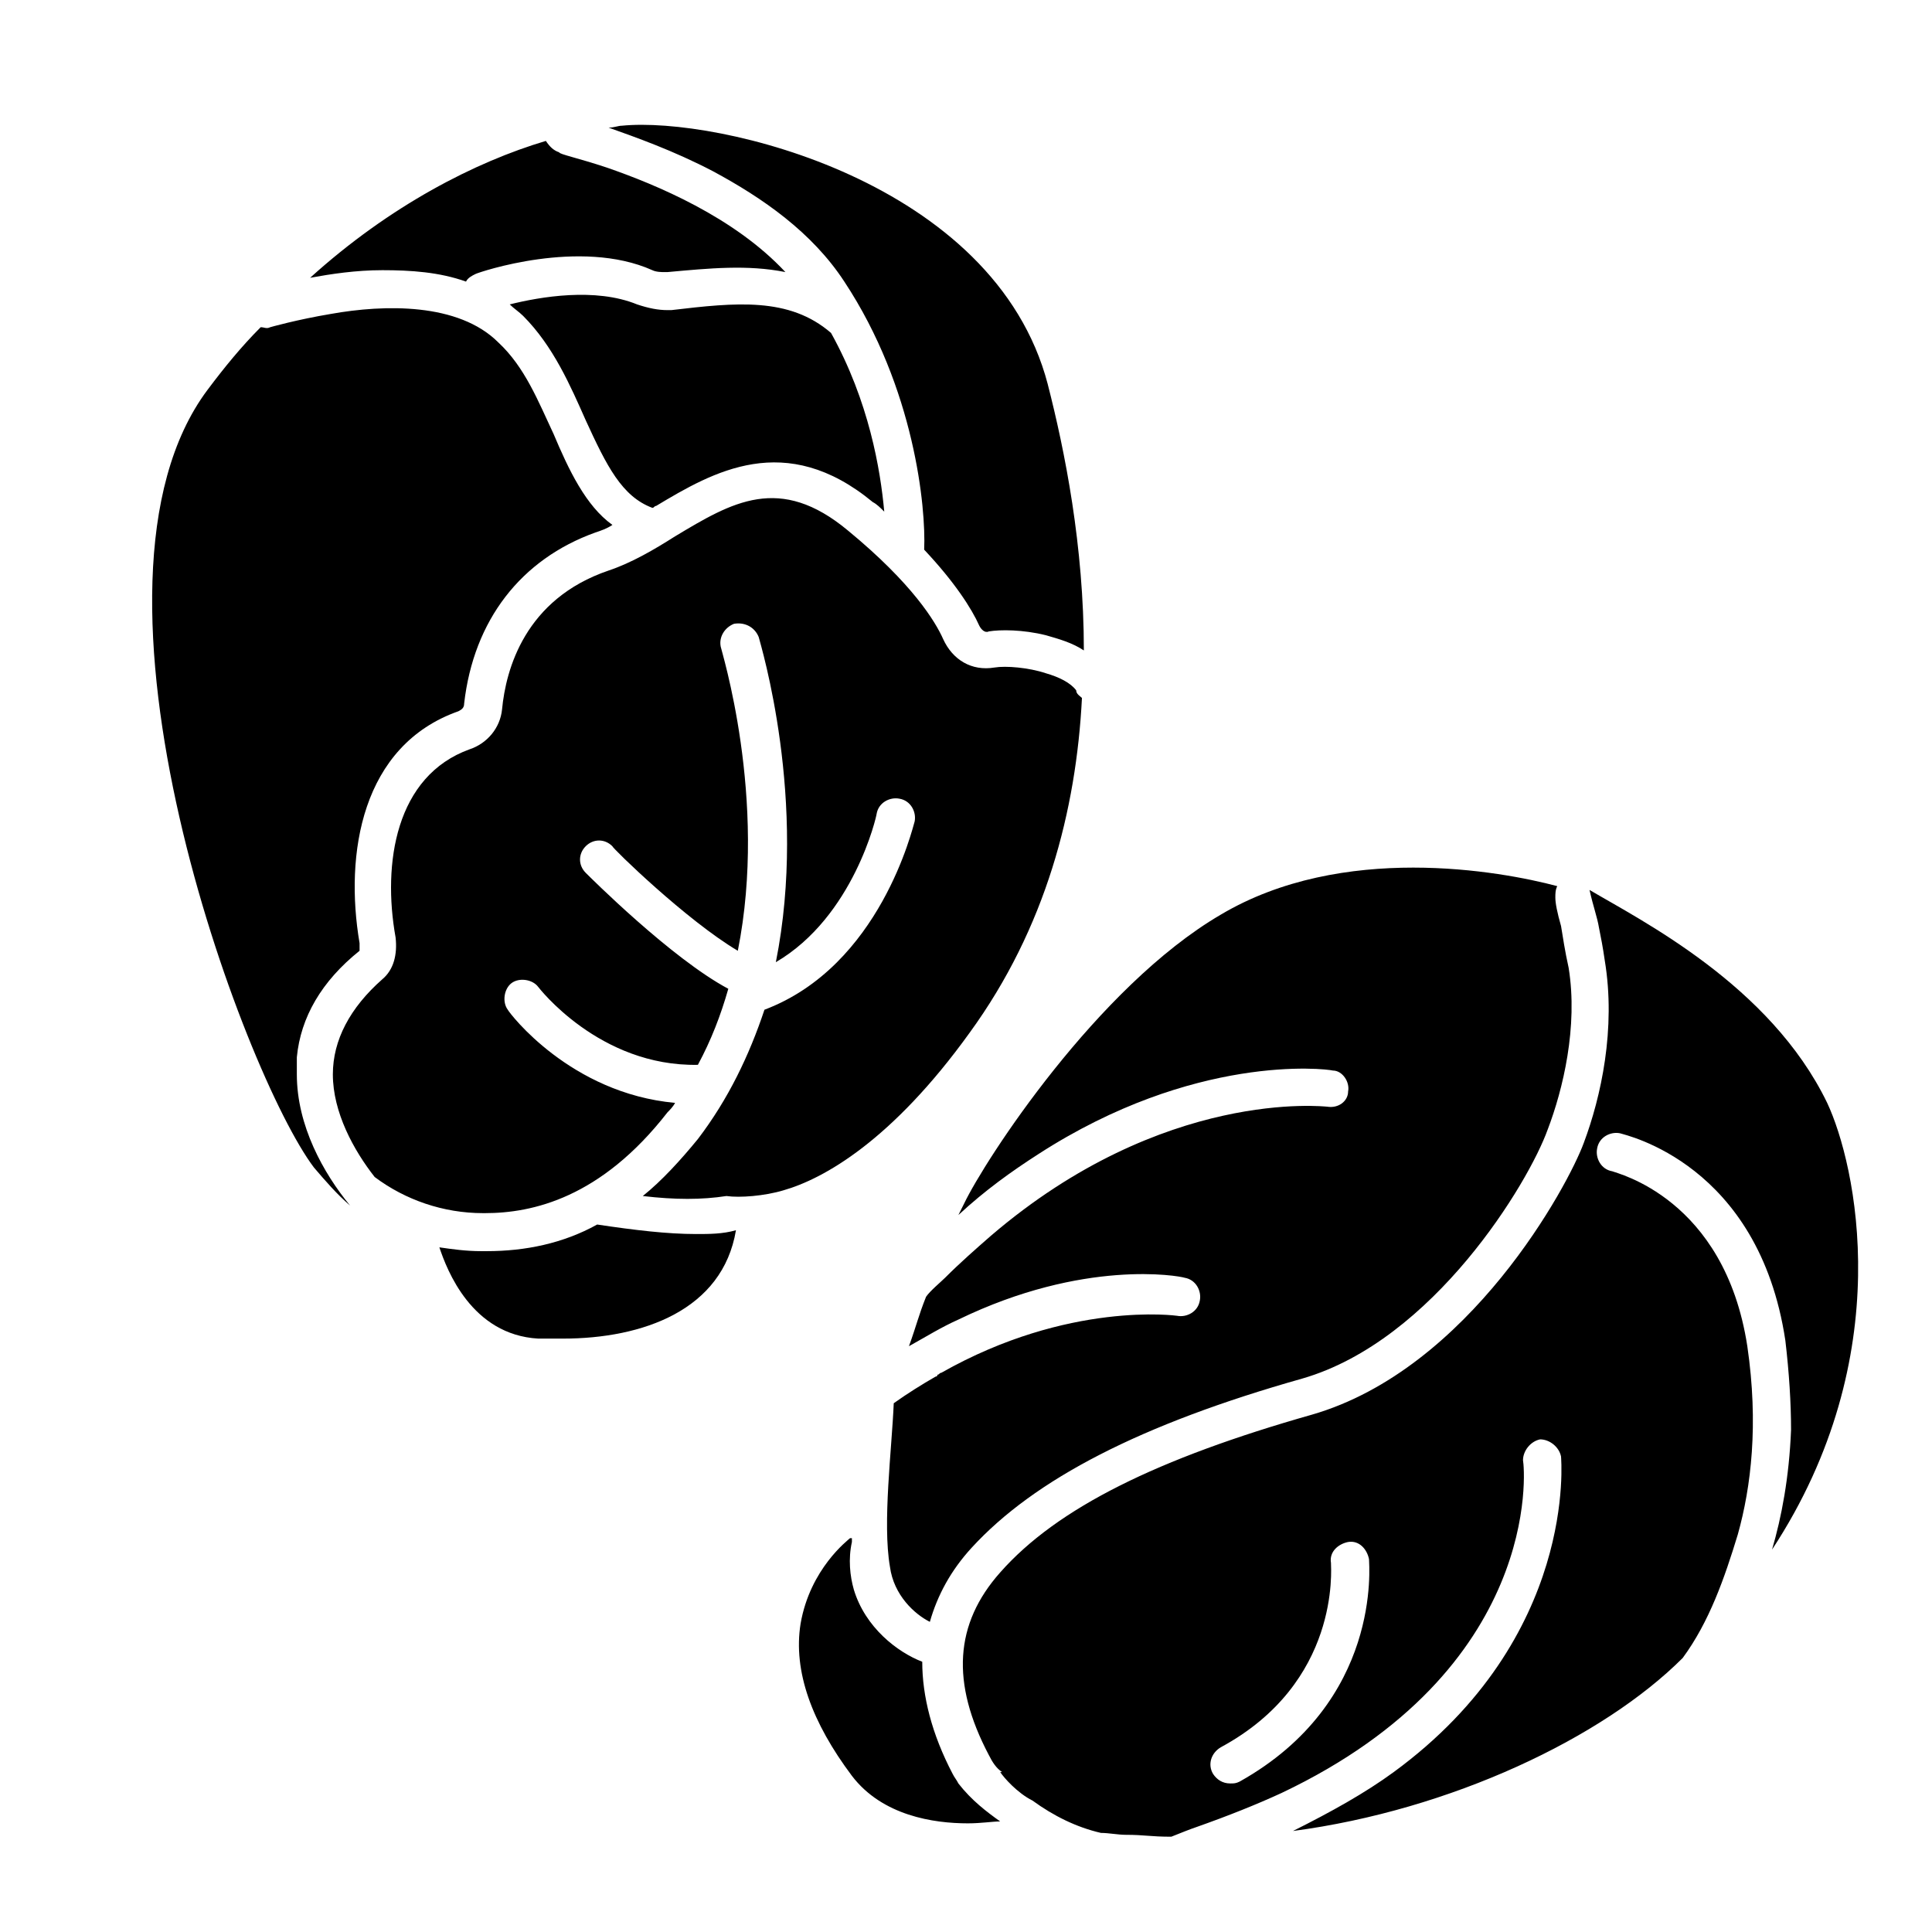
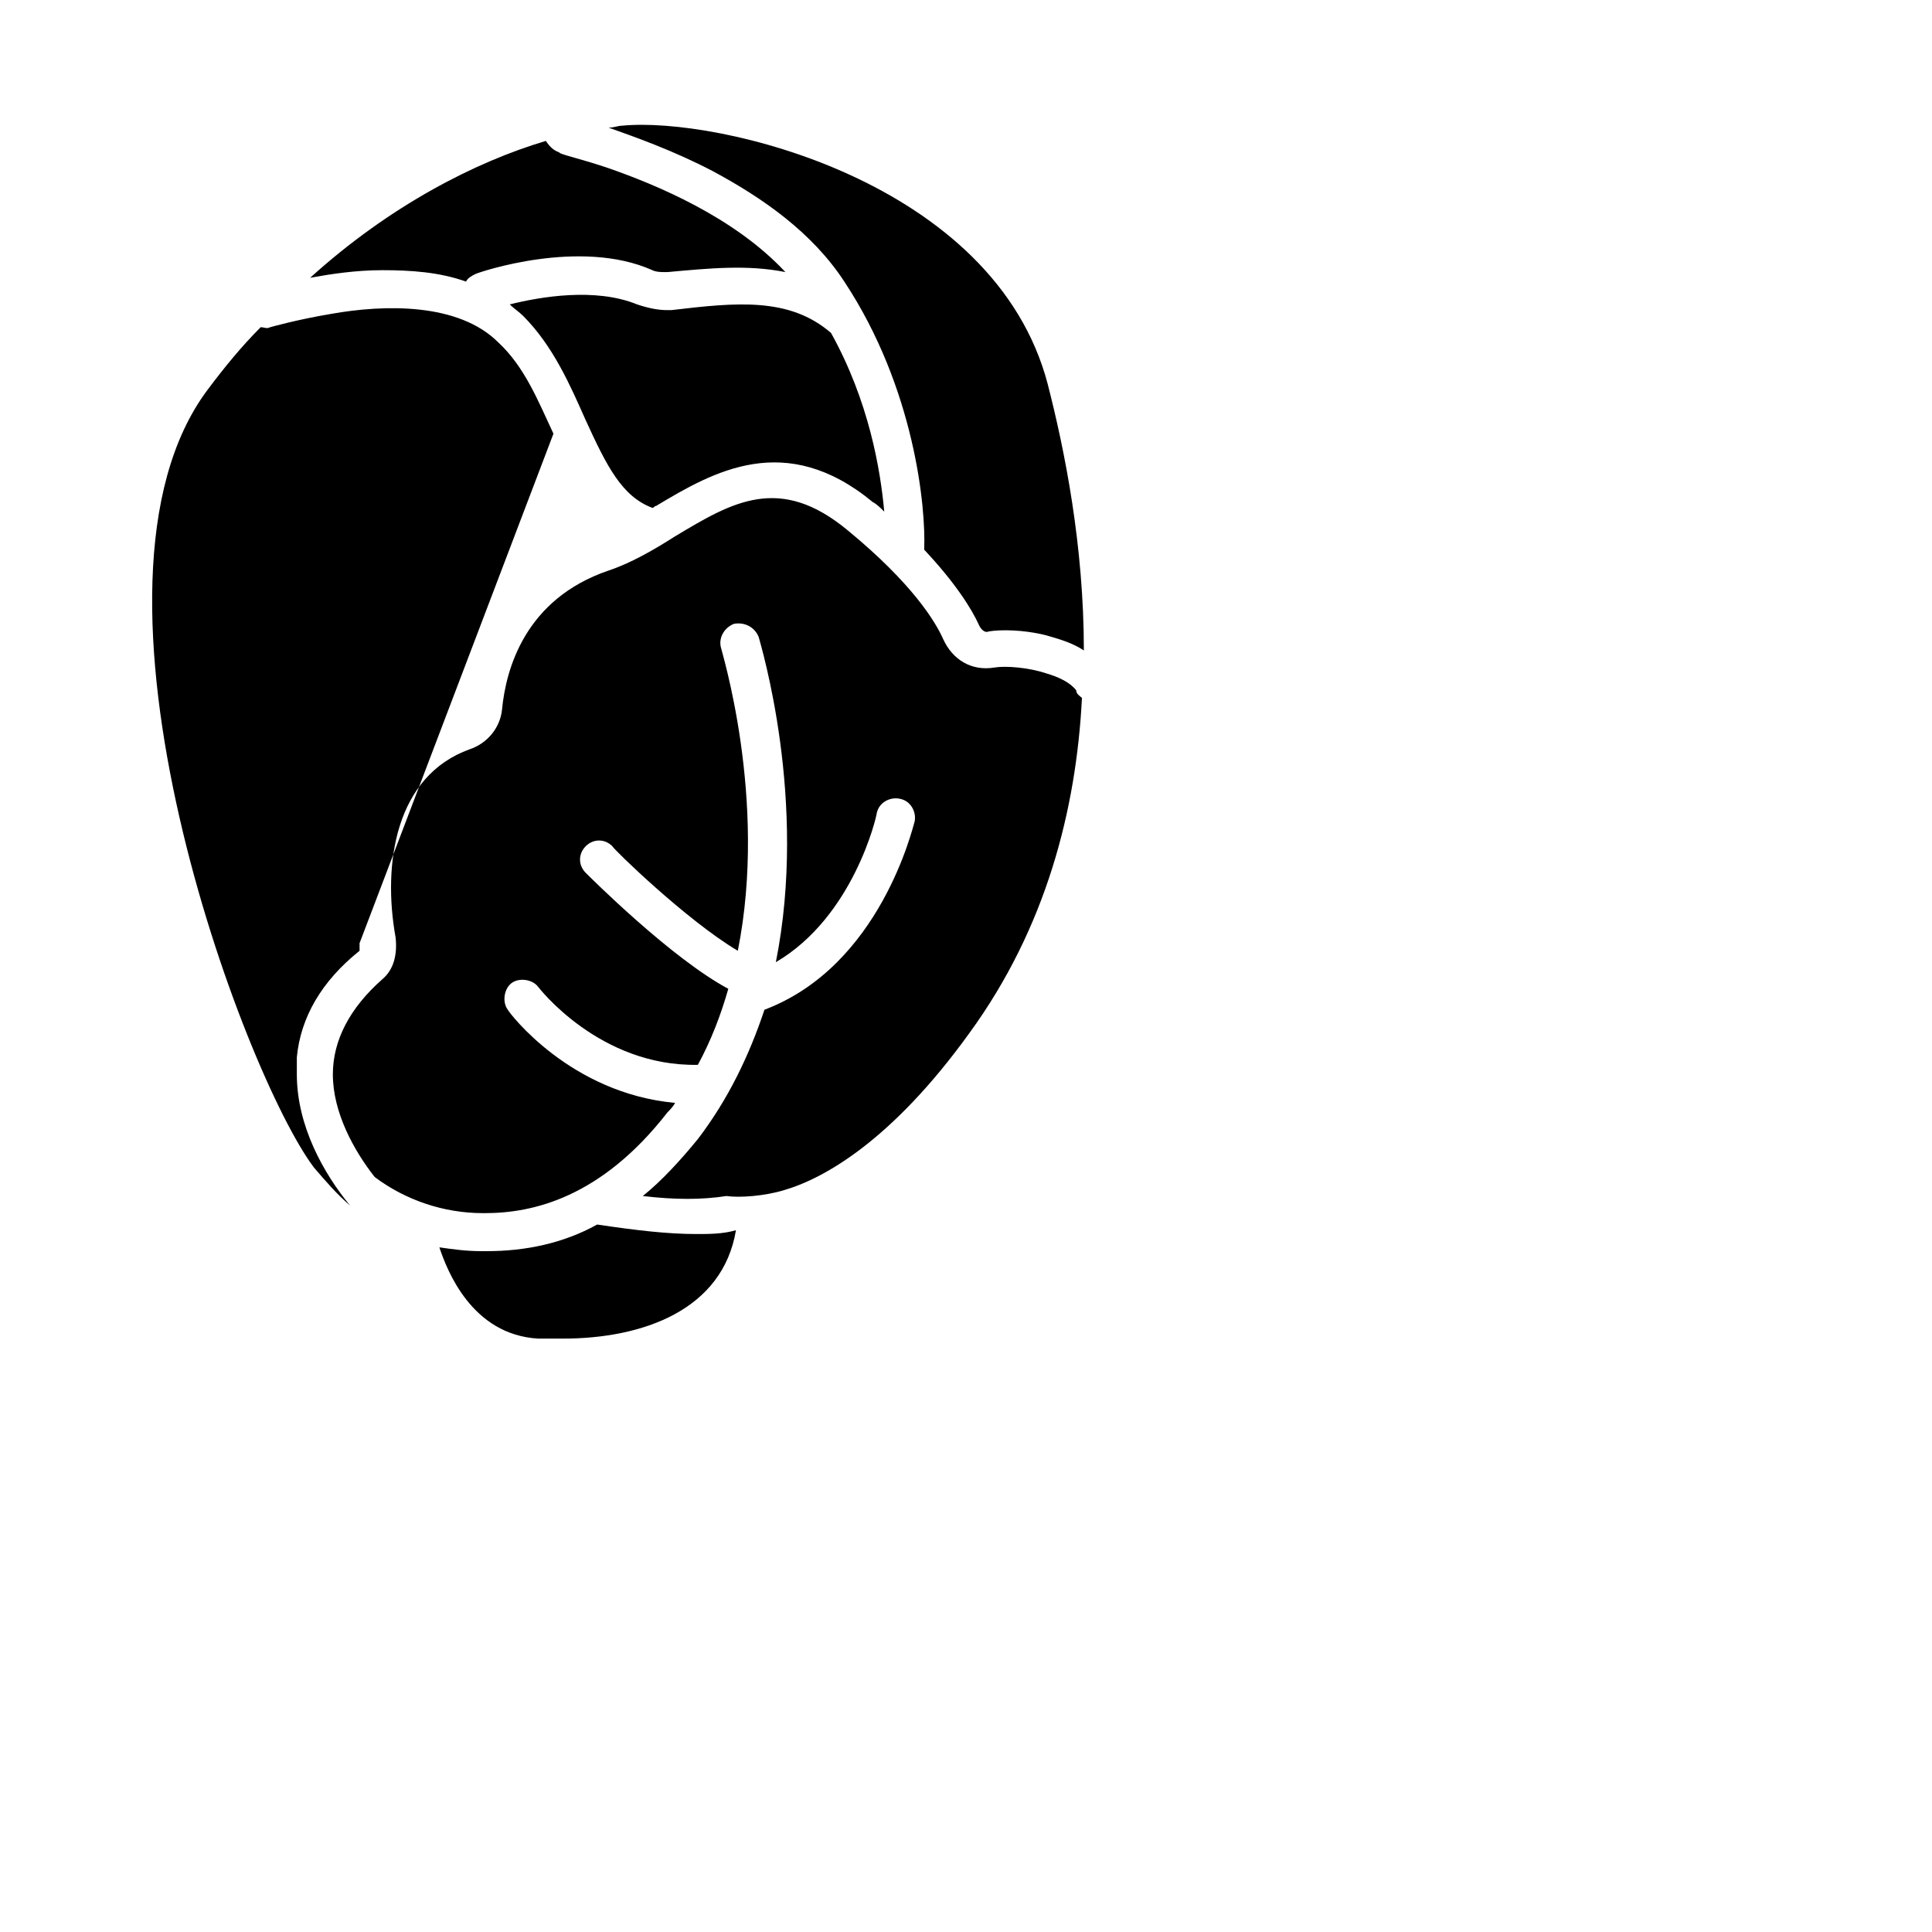
<svg xmlns="http://www.w3.org/2000/svg" fill="#000000" width="800px" height="800px" version="1.1" viewBox="144 144 512 512">
  <g>
-     <path d="m364.23 232.23c10.078 18.137 13.098 36.273 14.105 47.359-1.008-1.008-2.016-2.016-3.023-2.519-23.176-19.145-42.32-8.062-57.434 1.008-0.504 0-0.504 0.504-1.008 0.504-8.062-3.023-12.09-11.082-17.633-23.176-4.031-9.07-8.566-19.648-16.625-27.711-1.008-1.008-2.519-2.016-3.527-3.023 8.062-2.016 22.672-4.535 33.754 0 3.023 1.008 5.543 1.512 8.062 1.512h1.008c17.133-2.016 31.238-3.527 42.32 6.047zm57.438 13.602c-14.109-53.906-87.664-71.035-112.86-68.516-1.008 0-2.016 0.504-3.527 0.504 7.055 2.519 17.129 6.047 27.711 11.586 13.098 7.055 26.199 16.121 34.762 29.223 18.641 28.215 21.664 59.953 21.16 71.039 8.062 8.566 12.594 15.617 14.609 20.152 0.504 1.008 1.512 2.016 2.519 1.512 3.023-0.504 9.07-0.504 15.113 1.008 3.527 1.008 7.055 2.016 10.078 4.031 0-27.715-5.039-52.906-9.57-70.539zm-116.89-57.434c-7.559-2.519-12.594-3.527-12.594-4.031-1.512-0.504-2.519-1.512-3.527-3.023-18.641 5.543-41.312 17.129-62.473 36.273 5.543-1.008 12.09-2.016 19.145-2.016 7.559 0 15.113 0.504 22.168 3.023 0.504-1.008 1.512-1.512 2.519-2.016s27.711-9.574 46.855-1.008c1.008 0.504 2.519 0.504 3.023 0.504h1.008c11.082-1.008 21.16-2.016 31.234 0-13.602-14.609-34.258-23.172-47.359-27.707zm125.95 140.56c-1.512 29.727-9.574 60.961-29.727 88.672-20.656 28.719-38.793 38.793-49.375 41.816-5.039 1.512-11.586 2.016-15.113 1.512-6.551 1.008-13.602 1.008-22.168 0 5.039-4.031 10.078-9.574 14.609-15.113 8.062-10.578 13.602-22.168 17.633-34.258 30.73-11.586 39.297-48.367 39.801-49.879 0.504-2.519-1.008-5.543-4.031-6.047-2.519-0.504-5.543 1.008-6.047 4.031 0 0.504-6.047 27.207-26.703 39.297 8.566-42.824-4.031-84.137-4.535-86.152-1.008-2.519-3.527-4.031-6.551-3.527-2.519 1.008-4.031 3.527-3.527 6.047 0 0.504 12.594 40.305 4.535 80.609-13.602-8.062-33.25-27.207-33.25-27.711-2.016-2.016-5.039-2.016-7.055 0-2.016 2.016-2.016 5.039 0 7.055 1.008 1.008 22.672 22.672 37.785 30.73-2.016 7.055-4.535 13.602-8.062 20.152-26.199 0.504-42.32-20.656-42.32-20.656-1.512-2.016-5.039-2.519-7.055-1.008s-2.519 5.039-1.008 7.055c0.504 1.008 16.625 22.168 44.336 24.688-0.504 1.008-1.512 2.016-2.016 2.519-17.633 22.672-35.77 26.703-48.367 26.703h-0.504c-10.578 0-20.656-3.527-28.719-9.574-5.543-7.055-11.082-17.129-11.082-27.207 0-9.07 4.535-17.633 13.098-25.191 3.023-2.519 4.031-6.551 3.527-11.082-3.527-19.648 0-42.824 19.648-49.879 4.535-1.512 8.062-5.543 8.566-10.578 1.008-10.578 6.047-29.223 28.215-36.777 6.047-2.016 12.09-5.543 17.633-9.07 15.113-9.07 27.711-16.625 45.848-1.512 17.129 14.105 23.176 24.184 25.191 28.719 2.519 5.543 7.559 8.566 13.602 7.559 3.023-0.504 9.07 0 13.602 1.512 3.527 1.008 6.551 2.519 8.062 4.535 0.012 1.004 1.02 1.508 1.523 2.012zm-140.06-70.027c-4.031-8.566-7.559-17.633-14.609-24.184-10.578-10.578-30.23-10.078-44.336-7.559-9.07 1.512-16.121 3.527-16.121 3.527-1.008 0.504-1.512 0-2.519 0-5.039 5.039-9.574 10.578-14.105 16.625-38.793 51.891 9.574 181.37 28.215 206.06 3.023 3.527 6.047 7.055 9.574 10.078-7.055-8.566-14.105-21.16-14.105-34.762v-4.535c1.008-10.578 6.551-20.152 16.625-28.215v-2.016c-4.031-23.68 0.504-52.395 26.199-61.465 1.008-0.504 1.512-1.008 1.512-2.016 2.519-22.168 15.113-38.289 34.762-45.344 1.512-0.504 3.023-1.008 4.535-2.016-7.059-5.035-11.594-14.609-15.625-24.18zm37.785 212.1c-7.559 0-16.121-1.008-26.199-2.519-9.07 5.039-19.145 7.055-29.223 7.055h-0.504-1.008c-4.031 0-7.559-0.504-11.082-1.008 2.016 6.047 8.566 23.176 26.199 24.184h6.551c21.16 0 42.32-7.559 45.848-28.719-3.527 1.008-7.055 1.008-10.582 1.008z" />
-     <path d="m554.16 443.32c-5.039 14.105-30.23 55.922-64.992 66-42.824 12.09-71.039 26.703-87.664 44.84-5.543 6.047-9.07 12.594-11.082 19.648-4.031-2.016-9.574-7.055-10.578-14.609-2.016-11.586 0.504-31.234 1.008-43.328 3.527-2.519 7.559-5.039 11.082-7.055 0 0 0.504 0 0.504-0.504 0.504 0 0.504-0.504 1.008-0.504 33.754-19.145 62.473-15.113 62.473-15.113 2.519 0.504 5.543-1.008 6.047-4.031 0.504-2.519-1.008-5.543-4.031-6.047-1.512-0.504-26.703-5.039-59.953 11.082-4.535 2.019-8.566 4.539-13.102 7.059 2.016-5.543 2.519-8.062 4.535-13.098 1.008-1.512 4.031-4.031 5.039-5.039 4.031-4.031 8.062-7.559 12.09-11.082 45.848-39.297 88.672-34.258 89.176-34.258 3.023 0.504 5.543-1.512 5.543-4.031 0.504-2.519-1.512-5.543-4.031-5.543-2.016-0.504-36.777-4.535-78.09 22.168-7.055 4.535-14.105 9.574-21.16 16.121 0.504-1.008 1.008-2.016 1.512-3.023 5.543-11.586 35.266-57.434 68.016-76.578 32.242-19.145 74.059-11.586 89.176-7.559-0.504 1.008-0.504 2.016-0.504 3.023 0 1.512 0.504 4.031 1.512 7.559 0.504 3.023 1.008 6.551 2.016 11.082 2.516 15.617-1.516 32.242-5.547 42.82zm59.449 111.34c2.519-8.566 4.535-19.145 5.039-31.738 0-7.055-0.504-15.113-1.512-23.68-7.055-46.855-42.32-54.41-43.832-54.914-2.519-0.504-5.543 1.008-6.047 4.031-0.504 2.519 1.008 5.543 4.031 6.047 1.008 0.504 29.727 7.055 35.77 46.352 3.023 20.656 1.008 37.281-2.519 49.879-3.527 11.586-7.559 23.176-14.609 32.746-21.16 21.16-61.465 40.305-103.28 45.848 10.078-5.039 19.145-10.078 26.703-15.617 48.871-35.77 44.336-83.129 44.336-83.633-0.504-2.519-3.023-4.535-5.543-4.535-2.519 0.504-4.535 3.023-4.535 5.543 0.504 2.519 5.039 55.418-63.984 88.168-6.551 3.023-14.105 6.047-22.672 9.07-1.512 0.504-4.031 1.512-6.551 2.519-5.543 0-7.055-0.504-12.09-0.504-2.016 0-4.535-0.504-6.551-0.504-6.551-1.512-12.594-4.535-18.137-8.566-4.031-2.016-7.559-6.047-8.566-7.559h0.504c-1.512-1.008-2.519-2.519-3.527-4.535-10.078-19.145-9.07-34.762 3.023-48.367 15.113-17.129 41.816-30.23 82.625-41.816 41.816-12.09 68.016-60.961 72.043-72.043 4.535-12.09 8.566-30.23 5.543-48.367-0.504-3.527-1.008-6.047-1.512-8.566-0.504-3.023-1.512-5.543-2.519-10.078 13.602 8.062 47.863 25.191 62.977 56.426 7.562 16.121 19.148 67.008-14.605 118.39zm-106.81 2.519c-0.504-2.519-2.519-5.039-5.543-4.535-2.519 0.504-5.039 2.519-4.535 5.543 0 1.512 2.519 31.738-29.223 48.871-2.519 1.512-3.527 4.535-2.016 7.055 1.008 1.512 2.519 2.519 4.535 2.519 1.008 0 1.512 0 2.519-0.504 37.789-21.164 34.262-57.438 34.262-58.949zm-108.82 59.449c-0.504-1.008-1.008-1.512-1.512-2.519-5.543-10.578-8.062-20.656-8.062-29.727-6.551-2.519-15.113-9.07-18.137-19.145-1.008-3.527-1.512-8.062-0.504-12.594v-1.008h-0.504c-0.504 0.504-10.578 8.062-13.098 22.672-2.016 12.594 3.023 26.199 13.602 40.305 8.062 10.578 21.664 12.594 30.73 12.594 3.527 0 6.551-0.504 8.566-0.504-3.527-2.516-7.555-5.539-11.082-10.074z" />
+     <path d="m364.23 232.23c10.078 18.137 13.098 36.273 14.105 47.359-1.008-1.008-2.016-2.016-3.023-2.519-23.176-19.145-42.32-8.062-57.434 1.008-0.504 0-0.504 0.504-1.008 0.504-8.062-3.023-12.09-11.082-17.633-23.176-4.031-9.07-8.566-19.648-16.625-27.711-1.008-1.008-2.519-2.016-3.527-3.023 8.062-2.016 22.672-4.535 33.754 0 3.023 1.008 5.543 1.512 8.062 1.512h1.008c17.133-2.016 31.238-3.527 42.32 6.047zm57.438 13.602c-14.109-53.906-87.664-71.035-112.86-68.516-1.008 0-2.016 0.504-3.527 0.504 7.055 2.519 17.129 6.047 27.711 11.586 13.098 7.055 26.199 16.121 34.762 29.223 18.641 28.215 21.664 59.953 21.16 71.039 8.062 8.566 12.594 15.617 14.609 20.152 0.504 1.008 1.512 2.016 2.519 1.512 3.023-0.504 9.07-0.504 15.113 1.008 3.527 1.008 7.055 2.016 10.078 4.031 0-27.715-5.039-52.906-9.57-70.539zm-116.89-57.434c-7.559-2.519-12.594-3.527-12.594-4.031-1.512-0.504-2.519-1.512-3.527-3.023-18.641 5.543-41.312 17.129-62.473 36.273 5.543-1.008 12.09-2.016 19.145-2.016 7.559 0 15.113 0.504 22.168 3.023 0.504-1.008 1.512-1.512 2.519-2.016s27.711-9.574 46.855-1.008c1.008 0.504 2.519 0.504 3.023 0.504h1.008c11.082-1.008 21.16-2.016 31.234 0-13.602-14.609-34.258-23.172-47.359-27.707zm125.95 140.56c-1.512 29.727-9.574 60.961-29.727 88.672-20.656 28.719-38.793 38.793-49.375 41.816-5.039 1.512-11.586 2.016-15.113 1.512-6.551 1.008-13.602 1.008-22.168 0 5.039-4.031 10.078-9.574 14.609-15.113 8.062-10.578 13.602-22.168 17.633-34.258 30.73-11.586 39.297-48.367 39.801-49.879 0.504-2.519-1.008-5.543-4.031-6.047-2.519-0.504-5.543 1.008-6.047 4.031 0 0.504-6.047 27.207-26.703 39.297 8.566-42.824-4.031-84.137-4.535-86.152-1.008-2.519-3.527-4.031-6.551-3.527-2.519 1.008-4.031 3.527-3.527 6.047 0 0.504 12.594 40.305 4.535 80.609-13.602-8.062-33.25-27.207-33.25-27.711-2.016-2.016-5.039-2.016-7.055 0-2.016 2.016-2.016 5.039 0 7.055 1.008 1.008 22.672 22.672 37.785 30.73-2.016 7.055-4.535 13.602-8.062 20.152-26.199 0.504-42.32-20.656-42.32-20.656-1.512-2.016-5.039-2.519-7.055-1.008s-2.519 5.039-1.008 7.055c0.504 1.008 16.625 22.168 44.336 24.688-0.504 1.008-1.512 2.016-2.016 2.519-17.633 22.672-35.77 26.703-48.367 26.703h-0.504c-10.578 0-20.656-3.527-28.719-9.574-5.543-7.055-11.082-17.129-11.082-27.207 0-9.07 4.535-17.633 13.098-25.191 3.023-2.519 4.031-6.551 3.527-11.082-3.527-19.648 0-42.824 19.648-49.879 4.535-1.512 8.062-5.543 8.566-10.578 1.008-10.578 6.047-29.223 28.215-36.777 6.047-2.016 12.09-5.543 17.633-9.07 15.113-9.07 27.711-16.625 45.848-1.512 17.129 14.105 23.176 24.184 25.191 28.719 2.519 5.543 7.559 8.566 13.602 7.559 3.023-0.504 9.07 0 13.602 1.512 3.527 1.008 6.551 2.519 8.062 4.535 0.012 1.004 1.02 1.508 1.523 2.012zm-140.06-70.027c-4.031-8.566-7.559-17.633-14.609-24.184-10.578-10.578-30.23-10.078-44.336-7.559-9.07 1.512-16.121 3.527-16.121 3.527-1.008 0.504-1.512 0-2.519 0-5.039 5.039-9.574 10.578-14.105 16.625-38.793 51.891 9.574 181.37 28.215 206.06 3.023 3.527 6.047 7.055 9.574 10.078-7.055-8.566-14.105-21.16-14.105-34.762v-4.535c1.008-10.578 6.551-20.152 16.625-28.215v-2.016zm37.785 212.1c-7.559 0-16.121-1.008-26.199-2.519-9.07 5.039-19.145 7.055-29.223 7.055h-0.504-1.008c-4.031 0-7.559-0.504-11.082-1.008 2.016 6.047 8.566 23.176 26.199 24.184h6.551c21.16 0 42.32-7.559 45.848-28.719-3.527 1.008-7.055 1.008-10.582 1.008z" />
  </g>
</svg>